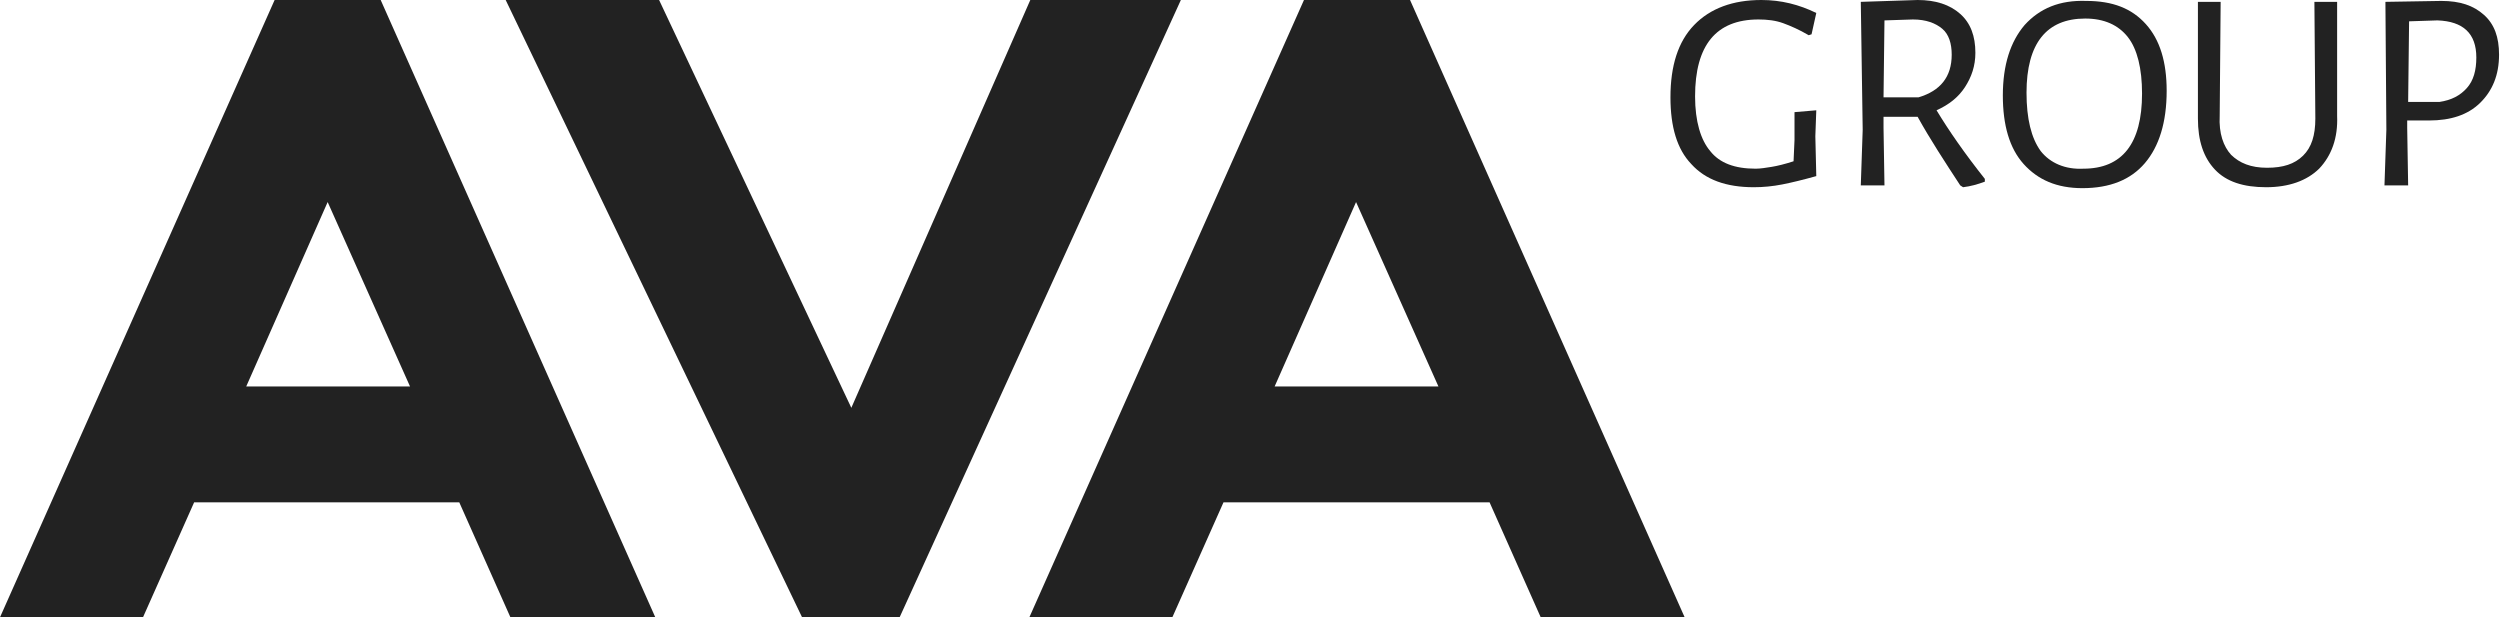
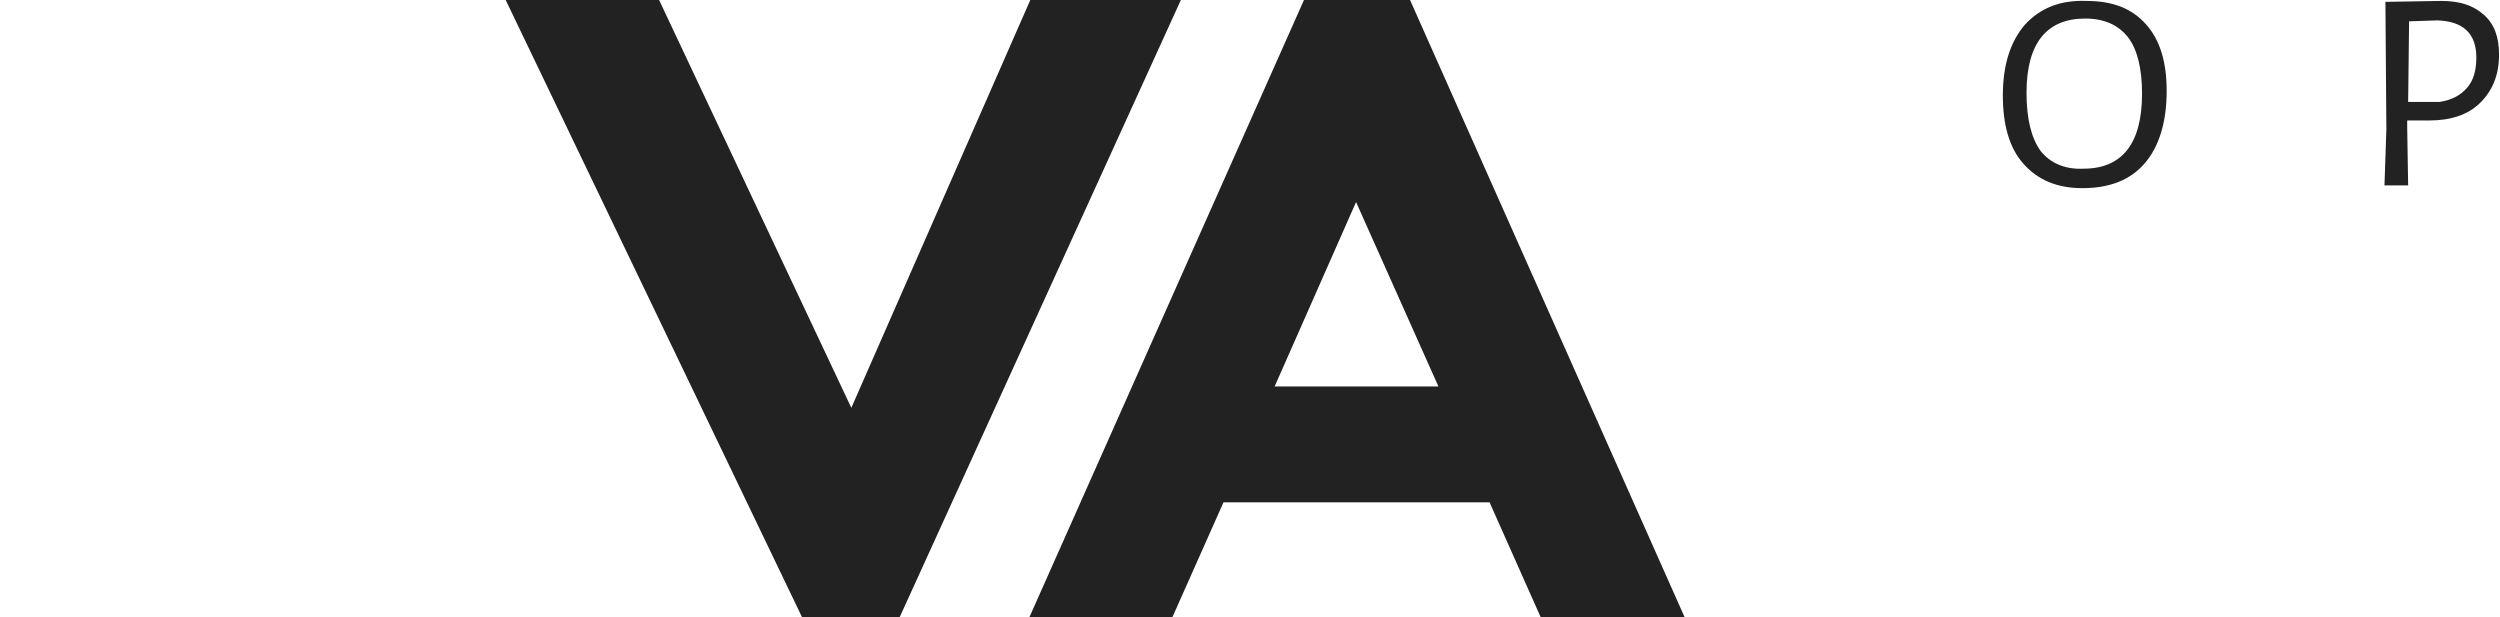
<svg xmlns="http://www.w3.org/2000/svg" width="324" height="80" viewBox="0 0 324 80" fill="none">
  <g clip-path="url(#clip0_119_105)">
-     <path d="M0 80L35.591 0H49.336L84.927 80H66.15L59.523 65.105H25.159L18.532 80H0ZM42.464 26.186L31.909 50.09H53.141L42.464 26.186Z" fill="#222222" />
    <path d="M153.041 0L116.591 80H103.95L65.536 0H85.418L110.332 52.853L133.527 0H153.041Z" fill="#222222" />
-     <path d="M133.405 80L168.995 0H182.741L218.332 80H199.677L193.05 65.105H158.564L151.936 80H133.405ZM175.745 26.186L165.191 50.09H186.423L175.745 26.186Z" fill="#222222" />
-     <path d="M219.559 3.243C217.473 5.405 216.491 8.529 216.491 12.613C216.491 16.456 217.35 19.339 219.191 21.261C221.032 23.303 223.732 24.264 227.291 24.264C228.518 24.264 229.745 24.144 230.973 23.904C232.2 23.664 233.673 23.303 235.391 22.823L235.268 17.658L235.391 14.294L232.568 14.534V18.138L232.445 20.901C231.341 21.261 230.359 21.502 229.623 21.622C228.886 21.742 228.15 21.862 227.536 21.862C224.836 21.862 222.873 21.141 221.645 19.58C220.418 18.138 219.682 15.736 219.682 12.492C219.682 5.886 222.382 2.523 227.904 2.523C229.009 2.523 230.113 2.643 231.095 3.003C232.077 3.363 233.182 3.844 234.409 4.565L234.777 4.444L235.391 1.682C233.182 0.601 230.85 0 228.273 0C224.591 0 221.645 1.081 219.559 3.243Z" fill="#222222" />
-     <path d="M244.105 12.613L244.227 2.643L247.909 2.523C249.627 2.523 250.855 3.003 251.714 3.724C252.573 4.444 252.941 5.646 252.941 7.087C252.941 9.97 251.468 11.772 248.646 12.613H244.105ZM241.159 0.24L241.405 16.817L241.159 24.024H244.227L244.105 16.577V15.135H248.523C250.118 18.018 252.082 21.021 254.046 24.024L254.414 24.264C255.396 24.144 256.255 23.904 257.236 23.544V23.183C254.659 19.94 252.573 16.937 250.977 14.294C252.573 13.574 253.8 12.613 254.659 11.291C255.518 9.97 256.009 8.529 256.009 6.847C256.009 4.685 255.396 3.003 254.046 1.802C252.696 0.601 250.855 0 248.523 0L241.159 0.24Z" fill="#222222" />
+     <path d="M133.405 80L168.995 0H182.741L218.332 80H199.677L193.05 65.105H158.564L151.936 80H133.405ZM175.745 26.186L165.191 50.09H186.423L175.745 26.186" fill="#222222" />
    <path d="M264.477 19.58C263.25 17.898 262.637 15.376 262.637 12.012C262.637 5.646 265.214 2.403 270.246 2.403C272.7 2.403 274.541 3.243 275.768 4.805C276.996 6.367 277.609 8.889 277.609 12.132C277.609 18.619 275.032 21.862 270 21.862C267.668 21.982 265.705 21.141 264.477 19.58ZM262.391 3.243C260.55 5.406 259.568 8.409 259.568 12.373C259.568 16.216 260.427 19.22 262.268 21.262C264.109 23.303 266.564 24.385 269.877 24.385C273.437 24.385 276.137 23.303 277.977 21.141C279.818 18.979 280.8 15.856 280.8 11.772C280.8 8.048 279.941 5.165 278.1 3.123C276.259 1.081 273.805 0.12 270.368 0.12C266.932 0 264.355 1.081 262.391 3.243Z" fill="#222222" />
-     <path d="M299.946 0.24L300.068 15.375C300.068 17.538 299.577 19.099 298.473 20.18C297.368 21.261 295.896 21.742 293.809 21.742C291.723 21.742 290.25 21.141 289.146 20.06C288.164 18.979 287.55 17.297 287.673 15.015L287.796 0.24H284.85V12.132V15.375C284.85 18.258 285.586 20.42 287.059 21.982C288.532 23.544 290.741 24.264 293.686 24.264C296.632 24.264 298.964 23.423 300.559 21.862C302.155 20.18 303.014 17.898 302.891 15.015V12.372V0.24H299.946Z" fill="#222222" />
    <path d="M312.096 13.213L312.218 2.763L315.9 2.642C319.214 2.763 320.932 4.324 320.932 7.447C320.932 9.129 320.564 10.45 319.705 11.411C318.846 12.372 317.741 12.973 316.146 13.213H312.096ZM309.15 0.24L309.273 16.817L309.027 24.024H312.096L311.973 16.576V15.615H314.796C317.618 15.615 319.827 14.895 321.423 13.333C323.018 11.771 323.877 9.729 323.877 7.087C323.877 4.805 323.264 3.123 321.914 1.922C320.564 0.72 318.845 0.12 316.391 0.12L309.15 0.24Z" fill="#222222" />
  </g>
  <defs>
    <clipPath id="clip0_119_105">
      <rect width="324" height="80" fill="white" />
    </clipPath>
  </defs>
</svg>